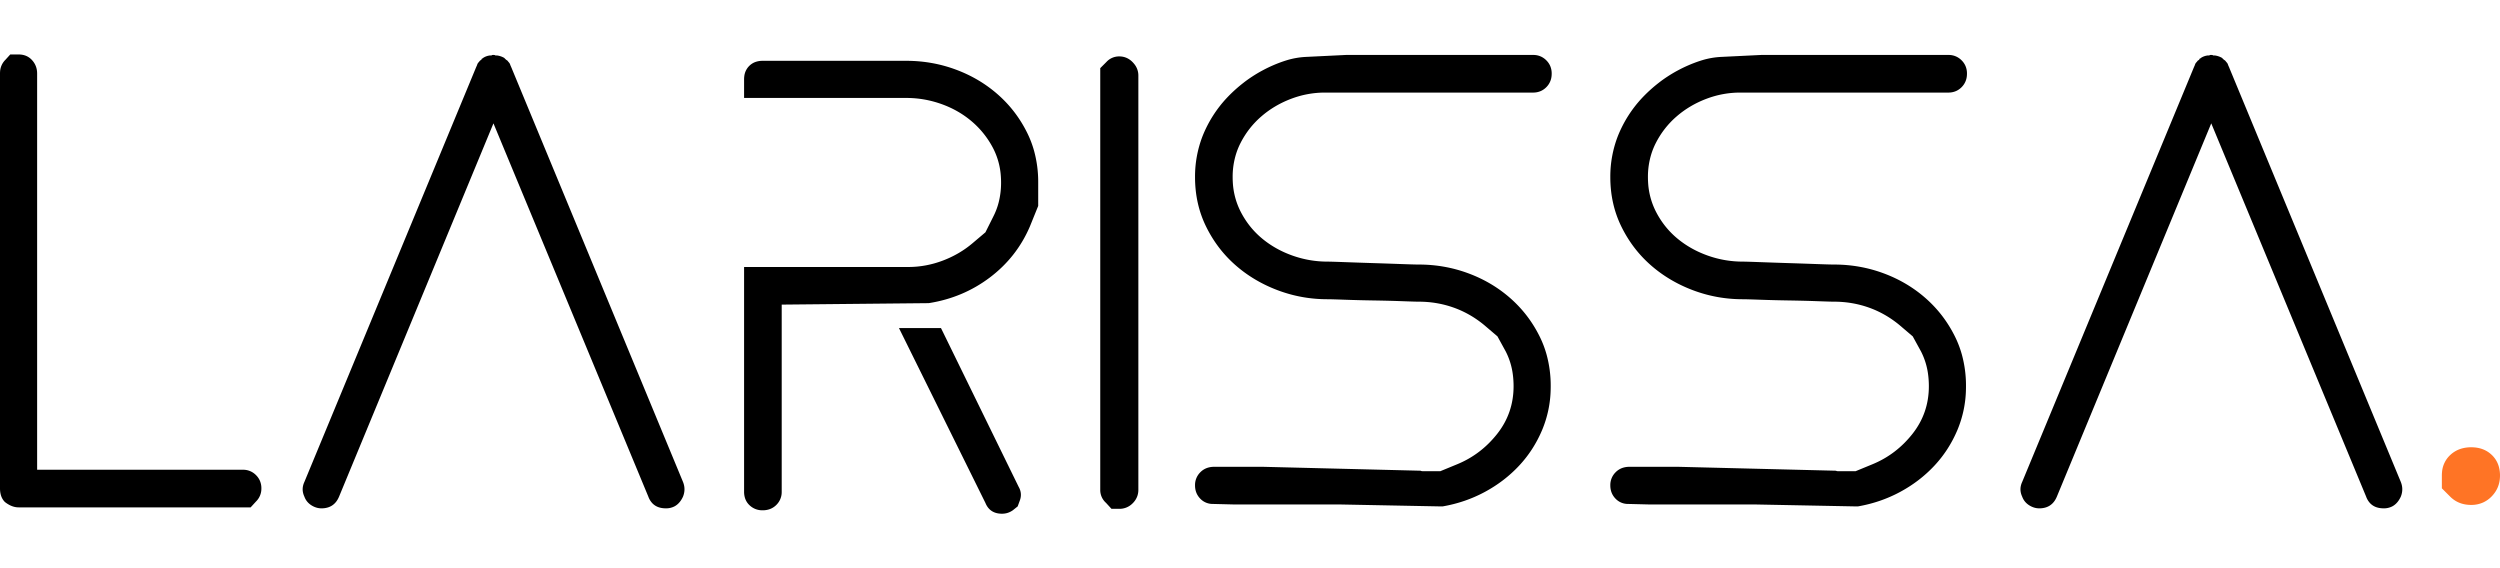
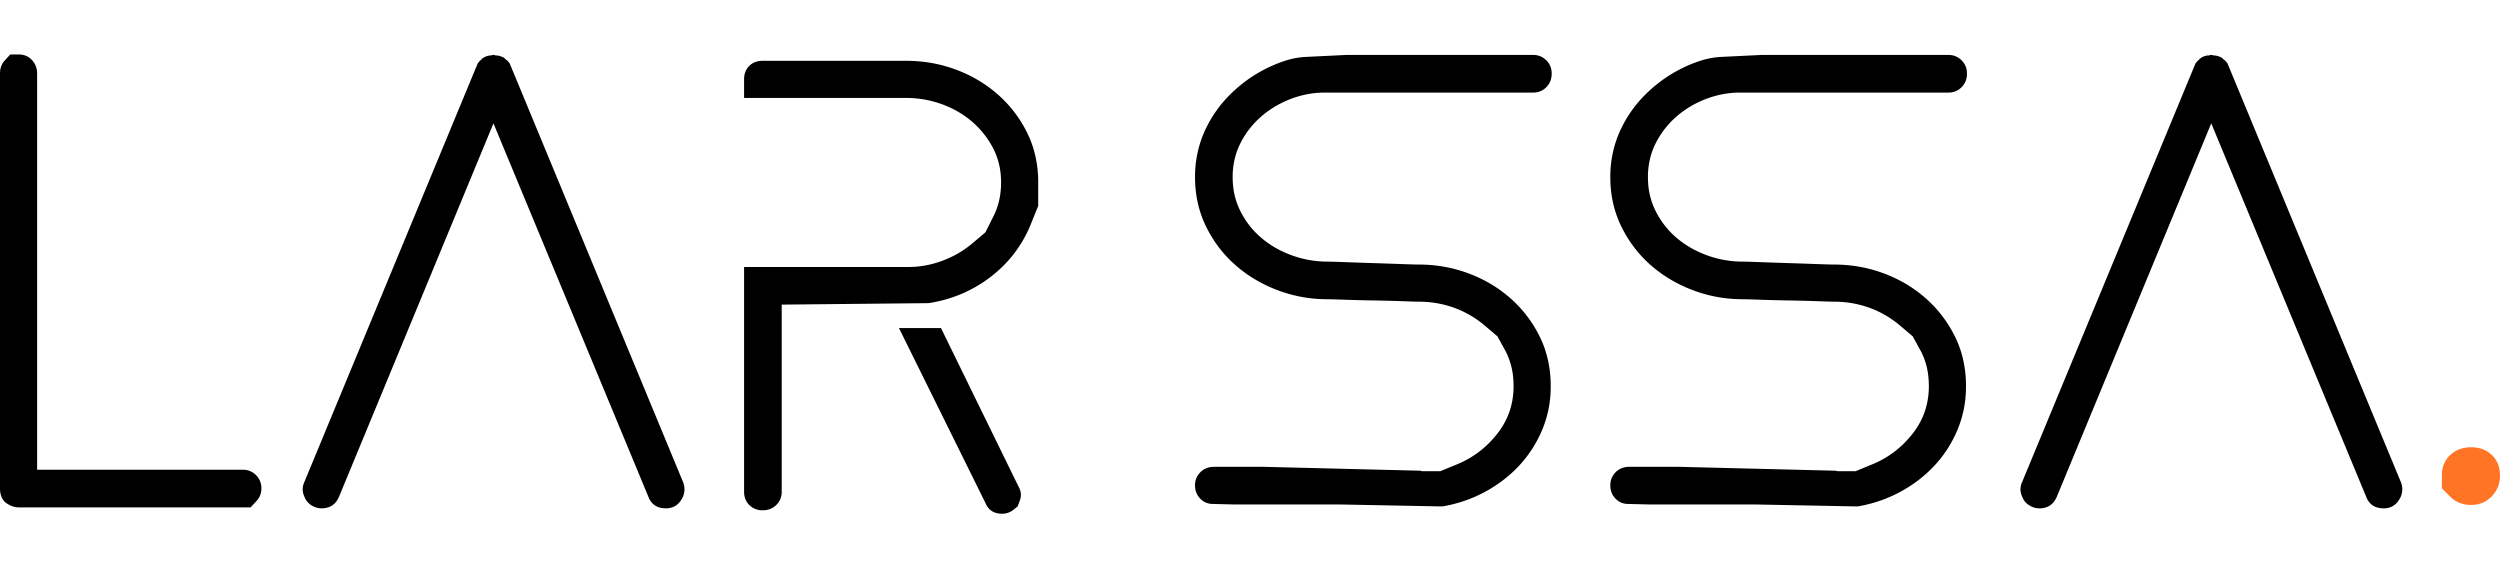
<svg xmlns="http://www.w3.org/2000/svg" width="110" height="25" viewBox="0 0 511.701 94">
  <g id="svgGroup" stroke-linecap="round" fill-rule="evenodd" font-size="9pt" stroke="#ff7425" stroke-width="0" fill="#000000" style="stroke:#ff7425;stroke-width:0;fill:#000000">
    <path d="M 2.1 0 L 1.1 1.1 A 3.712 3.712 0 0 0 0.013 3.535 A 4.967 4.967 0 0 0 0 3.9 L 0 88.8 A 5.203 5.203 0 0 0 0.117 89.937 Q 0.289 90.705 0.714 91.271 A 3.097 3.097 0 0 0 1 91.6 A 5.973 5.973 0 0 0 2.039 92.265 Q 2.755 92.618 3.47 92.685 A 3.577 3.577 0 0 0 3.8 92.7 L 51.3 92.7 L 52.4 91.5 A 3.664 3.664 0 0 0 53.5 88.85 A 4.623 4.623 0 0 0 53.5 88.8 A 3.834 3.834 0 0 0 53.176 87.21 A 3.724 3.724 0 0 0 52.4 86.1 A 3.664 3.664 0 0 0 49.75 85 A 4.623 4.623 0 0 0 49.7 85 L 7.6 85 L 7.6 3.9 Q 7.6 2.3 6.55 1.15 Q 5.5 0 3.8 0 L 2.1 0 Z" id="0" vector-effect="non-scaling-stroke" />
    <path d="M 139.8 87.5 L 104.6 2.5 Q 104.524 2.347 104.476 2.223 A 1.815 1.815 0 0 1 104.45 2.15 A 1.966 1.966 0 0 0 104.406 2.03 Q 104.363 1.925 104.3 1.8 L 103.8 1.2 A 0.134 0.134 0 0 1 103.747 1.186 Q 103.635 1.134 103.4 0.9 L 103.2 0.7 Q 102.5 0.3 101.7 0.2 L 101.4 0.2 Q 101.319 0.119 101.106 0.104 A 1.484 1.484 0 0 0 101 0.1 L 100.9 0.1 Q 100.766 0.1 100.677 0.145 A 0.296 0.296 0 0 0 100.6 0.2 L 100.3 0.2 Q 99.5 0.3 98.9 0.7 L 98.8 0.8 Q 98.7 0.8 98.6 0.9 A 0.807 0.807 0 0 1 98.552 1.017 Q 98.521 1.076 98.484 1.115 A 0.243 0.243 0 0 1 98.3 1.2 L 97.8 1.8 Q 97.724 1.953 97.676 2.077 A 1.815 1.815 0 0 0 97.65 2.15 A 1.966 1.966 0 0 1 97.606 2.27 Q 97.563 2.375 97.5 2.5 L 62.3 87.5 A 3.741 3.741 0 0 0 62 88.432 Q 61.818 89.466 62.3 90.5 Q 62.7 91.6 63.7 92.25 A 4.038 4.038 0 0 0 64.89 92.784 A 3.613 3.613 0 0 0 65.8 92.9 Q 68.4 92.9 69.4 90.5 L 101 14.1 L 132.7 90.5 A 3.962 3.962 0 0 0 133.485 91.817 Q 134.486 92.9 136.3 92.9 A 3.705 3.705 0 0 0 138.028 92.508 Q 138.813 92.101 139.37 91.274 A 5.447 5.447 0 0 0 139.8 90.5 A 4.126 4.126 0 0 0 140.081 89.375 Q 140.166 88.531 139.87 87.688 A 4.569 4.569 0 0 0 139.8 87.5 Z" id="1" vector-effect="non-scaling-stroke" />
    <path d="M 212.5 31 L 212.5 26.2 A 24.058 24.058 0 0 0 211.665 19.765 A 20.956 20.956 0 0 0 210.25 16.05 Q 208 11.5 204.25 8.2 Q 200.5 4.9 195.65 3.1 Q 190.8 1.3 185.5 1.3 L 156.1 1.3 A 4.474 4.474 0 0 0 154.849 1.467 A 3.442 3.442 0 0 0 153.35 2.35 A 3.534 3.534 0 0 0 152.345 4.424 A 4.913 4.913 0 0 0 152.3 5.1 L 152.3 8.9 L 185.5 8.9 Q 189.2 8.9 192.7 10.15 Q 196.2 11.4 198.9 13.7 Q 201.6 16 203.25 19.15 A 14.567 14.567 0 0 1 204.851 24.882 A 17.578 17.578 0 0 1 204.9 26.2 A 16.325 16.325 0 0 1 204.394 30.334 A 13.848 13.848 0 0 1 203.3 33.2 L 201.7 36.4 L 199.1 38.6 Q 196.4 40.9 192.95 42.2 Q 189.5 43.5 185.9 43.5 L 152.3 43.5 L 152.3 89.5 A 4.269 4.269 0 0 0 152.482 90.774 A 3.412 3.412 0 0 0 153.4 92.25 A 3.753 3.753 0 0 0 156.05 93.3 A 4.84 4.84 0 0 0 156.1 93.3 A 4.3 4.3 0 0 0 157.473 93.089 A 3.622 3.622 0 0 0 158.9 92.2 A 3.664 3.664 0 0 0 160 89.55 A 4.623 4.623 0 0 0 160 89.5 L 160 51.2 L 190.1 50.9 Q 197.1 49.8 202.6 45.65 Q 208.1 41.5 210.8 35.2 L 212.5 31 Z M 208.3 92.5 L 208.7 91.4 A 3.61 3.61 0 0 0 208.921 90.604 Q 209.062 89.683 208.656 88.801 A 3.878 3.878 0 0 0 208.5 88.5 L 192.6 56 L 184 56 L 201.7 91.8 Q 202.452 93.639 204.322 93.941 A 4.879 4.879 0 0 0 205.1 94 Q 206.3 94 207.3 93.3 L 208.3 92.5 Z" id="2" vector-effect="non-scaling-stroke" />
-     <path d="M 227.5 93 L 229.1 93 A 3.747 3.747 0 0 0 231.814 91.886 A 4.641 4.641 0 0 0 231.85 91.85 A 3.848 3.848 0 0 0 232.809 90.331 A 3.889 3.889 0 0 0 233 89.1 L 233 4.3 A 3.698 3.698 0 0 0 232.151 1.943 A 4.959 4.959 0 0 0 231.85 1.6 A 3.92 3.92 0 0 0 230.59 0.701 A 3.678 3.678 0 0 0 229.1 0.4 A 3.502 3.502 0 0 0 226.513 1.481 A 4.382 4.382 0 0 0 226.4 1.6 L 225.2 2.8 L 225.2 89.1 A 3.502 3.502 0 0 0 226.281 91.687 A 4.382 4.382 0 0 0 226.4 91.8 L 227.5 93 Z" id="3" vector-effect="non-scaling-stroke" />
    <path d="M 306.5 57.7 L 308.2 60.8 A 14.33 14.33 0 0 1 309.659 65.604 A 18.179 18.179 0 0 1 309.8 67.9 Q 309.8 73.4 306.45 77.65 Q 303.1 81.9 298.2 83.9 L 294.8 85.3 L 291.3 85.3 Q 290.938 85.3 290.822 85.218 A 0.165 0.165 0 0 1 290.8 85.2 L 258.6 84.4 L 248.5 84.4 A 4.3 4.3 0 0 0 247.127 84.611 A 3.622 3.622 0 0 0 245.7 85.5 A 3.664 3.664 0 0 0 244.6 88.15 A 4.623 4.623 0 0 0 244.6 88.2 Q 244.6 89.8 245.65 90.9 A 3.489 3.489 0 0 0 248.195 91.999 A 4.576 4.576 0 0 0 248.3 92 L 252.3 92.1 L 273.9 92.1 L 294.6 92.5 L 295.3 92.5 Q 299.9 91.7 303.9 89.55 Q 307.9 87.4 310.9 84.2 Q 313.9 81 315.65 76.85 A 22.635 22.635 0 0 0 317.393 68.5 A 26.004 26.004 0 0 0 317.4 67.9 A 24.058 24.058 0 0 0 316.565 61.465 A 20.956 20.956 0 0 0 315.15 57.75 Q 312.9 53.2 309.15 49.9 Q 305.4 46.6 300.55 44.8 Q 295.7 43 290.4 43 A 25.726 25.726 0 0 1 289.957 42.995 Q 288.999 42.978 286.85 42.9 Q 284.1 42.8 280.95 42.7 Q 277.8 42.6 275.1 42.5 A 453.414 453.414 0 0 0 274.158 42.466 Q 272.418 42.405 271.798 42.4 A 12.728 12.728 0 0 0 271.7 42.4 Q 268 42.4 264.5 41.15 Q 261 39.9 258.3 37.65 Q 255.6 35.4 253.95 32.2 A 14.996 14.996 0 0 1 252.326 26.064 A 17.845 17.845 0 0 1 252.3 25.1 A 15.68 15.68 0 0 1 253.056 20.182 A 14.376 14.376 0 0 1 253.9 18.15 Q 255.5 15 258.15 12.7 Q 260.8 10.4 264.2 9.1 Q 267.6 7.8 271.2 7.8 L 313.8 7.8 A 3.834 3.834 0 0 0 315.39 7.476 A 3.724 3.724 0 0 0 316.5 6.7 A 3.712 3.712 0 0 0 317.587 4.265 A 4.967 4.967 0 0 0 317.6 3.9 A 3.834 3.834 0 0 0 317.276 2.31 A 3.724 3.724 0 0 0 316.5 1.2 A 3.664 3.664 0 0 0 313.85 0.1 A 4.623 4.623 0 0 0 313.8 0.1 L 275.5 0.1 L 267.3 0.5 A 16.141 16.141 0 0 0 263.429 1.167 A 18.349 18.349 0 0 0 262.85 1.35 Q 260.6 2.1 258.45 3.25 Q 256.3 4.4 254.45 5.85 A 30.081 30.081 0 0 0 251.529 8.453 A 27.219 27.219 0 0 0 251.1 8.9 A 24.975 24.975 0 0 0 246.125 16.754 A 22.911 22.911 0 0 0 244.6 25.1 Q 244.6 30.6 246.85 35.2 Q 249.1 39.8 252.85 43.1 Q 256.6 46.4 261.5 48.25 Q 266.4 50.1 271.7 50.1 A 25.726 25.726 0 0 1 272.143 50.105 Q 273.102 50.122 275.25 50.2 Q 278 50.3 281.15 50.35 Q 284.3 50.4 287 50.5 A 453.414 453.414 0 0 0 287.942 50.534 Q 289.682 50.595 290.302 50.6 A 12.728 12.728 0 0 0 290.4 50.6 Q 294.1 50.6 297.5 51.8 Q 300.9 53 303.8 55.4 L 306.5 57.7 Z" id="4" vector-effect="non-scaling-stroke" />
    <path d="M 391.5 57.7 L 393.2 60.8 A 14.33 14.33 0 0 1 394.659 65.604 A 18.179 18.179 0 0 1 394.8 67.9 Q 394.8 73.4 391.45 77.65 Q 388.1 81.9 383.2 83.9 L 379.8 85.3 L 376.3 85.3 Q 375.938 85.3 375.822 85.218 A 0.165 0.165 0 0 1 375.8 85.2 L 343.6 84.4 L 333.5 84.4 A 4.3 4.3 0 0 0 332.127 84.611 A 3.622 3.622 0 0 0 330.7 85.5 A 3.664 3.664 0 0 0 329.6 88.15 A 4.623 4.623 0 0 0 329.6 88.2 Q 329.6 89.8 330.65 90.9 A 3.489 3.489 0 0 0 333.195 91.999 A 4.576 4.576 0 0 0 333.3 92 L 337.3 92.1 L 358.9 92.1 L 379.6 92.5 L 380.3 92.5 Q 384.9 91.7 388.9 89.55 Q 392.9 87.4 395.9 84.2 Q 398.9 81 400.65 76.85 A 22.635 22.635 0 0 0 402.393 68.5 A 26.004 26.004 0 0 0 402.4 67.9 A 24.058 24.058 0 0 0 401.565 61.465 A 20.956 20.956 0 0 0 400.15 57.75 Q 397.9 53.2 394.15 49.9 Q 390.4 46.6 385.55 44.8 Q 380.7 43 375.4 43 A 25.726 25.726 0 0 1 374.957 42.995 Q 373.999 42.978 371.85 42.9 Q 369.1 42.8 365.95 42.7 Q 362.8 42.6 360.1 42.5 A 453.414 453.414 0 0 0 359.158 42.466 Q 357.418 42.405 356.798 42.4 A 12.728 12.728 0 0 0 356.7 42.4 Q 353 42.4 349.5 41.15 Q 346 39.9 343.3 37.65 Q 340.6 35.4 338.95 32.2 A 14.996 14.996 0 0 1 337.326 26.064 A 17.845 17.845 0 0 1 337.3 25.1 A 15.68 15.68 0 0 1 338.056 20.182 A 14.376 14.376 0 0 1 338.9 18.15 Q 340.5 15 343.15 12.7 Q 345.8 10.4 349.2 9.1 Q 352.6 7.8 356.2 7.8 L 398.8 7.8 A 3.834 3.834 0 0 0 400.39 7.476 A 3.724 3.724 0 0 0 401.5 6.7 A 3.712 3.712 0 0 0 402.587 4.265 A 4.967 4.967 0 0 0 402.6 3.9 A 3.834 3.834 0 0 0 402.276 2.31 A 3.724 3.724 0 0 0 401.5 1.2 A 3.664 3.664 0 0 0 398.85 0.1 A 4.623 4.623 0 0 0 398.8 0.1 L 360.5 0.1 L 352.3 0.5 A 16.141 16.141 0 0 0 348.429 1.167 A 18.349 18.349 0 0 0 347.85 1.35 Q 345.6 2.1 343.45 3.25 Q 341.3 4.4 339.45 5.85 A 30.081 30.081 0 0 0 336.529 8.453 A 27.219 27.219 0 0 0 336.1 8.9 A 24.975 24.975 0 0 0 331.125 16.754 A 22.911 22.911 0 0 0 329.6 25.1 Q 329.6 30.6 331.85 35.2 Q 334.1 39.8 337.85 43.1 Q 341.6 46.4 346.5 48.25 Q 351.4 50.1 356.7 50.1 A 25.726 25.726 0 0 1 357.143 50.105 Q 358.102 50.122 360.25 50.2 Q 363 50.3 366.15 50.35 Q 369.3 50.4 372 50.5 A 453.414 453.414 0 0 0 372.942 50.534 Q 374.682 50.595 375.302 50.6 A 12.728 12.728 0 0 0 375.4 50.6 Q 379.1 50.6 382.5 51.8 Q 385.9 53 388.8 55.4 L 391.5 57.7 Z" id="5" vector-effect="non-scaling-stroke" />
    <path d="M 491.4 87.5 L 456.2 2.5 Q 456.124 2.347 456.076 2.223 A 1.815 1.815 0 0 1 456.05 2.15 A 1.966 1.966 0 0 0 456.006 2.03 Q 455.963 1.925 455.9 1.8 L 455.4 1.2 A 0.134 0.134 0 0 1 455.347 1.186 Q 455.235 1.134 455 0.9 L 454.8 0.7 Q 454.1 0.3 453.3 0.2 L 453 0.2 Q 452.919 0.119 452.706 0.104 A 1.484 1.484 0 0 0 452.6 0.1 L 452.5 0.1 Q 452.366 0.1 452.277 0.145 A 0.296 0.296 0 0 0 452.2 0.2 L 451.9 0.2 Q 451.1 0.3 450.5 0.7 L 450.4 0.8 Q 450.3 0.8 450.2 0.9 A 0.807 0.807 0 0 1 450.152 1.017 Q 450.121 1.076 450.084 1.115 A 0.243 0.243 0 0 1 449.9 1.2 L 449.4 1.8 Q 449.324 1.953 449.276 2.077 A 1.815 1.815 0 0 0 449.25 2.15 A 1.966 1.966 0 0 1 449.206 2.27 Q 449.163 2.375 449.1 2.5 L 413.9 87.5 A 3.741 3.741 0 0 0 413.6 88.432 Q 413.418 89.466 413.9 90.5 Q 414.3 91.6 415.3 92.25 A 4.038 4.038 0 0 0 416.49 92.784 A 3.613 3.613 0 0 0 417.4 92.9 Q 420 92.9 421 90.5 L 452.6 14.1 L 484.3 90.5 A 3.962 3.962 0 0 0 485.085 91.817 Q 486.086 92.9 487.9 92.9 A 3.705 3.705 0 0 0 489.628 92.508 Q 490.413 92.101 490.97 91.274 A 5.447 5.447 0 0 0 491.4 90.5 A 4.126 4.126 0 0 0 491.681 89.375 Q 491.766 88.531 491.47 87.688 A 4.569 4.569 0 0 0 491.4 87.5 Z" id="6" vector-effect="non-scaling-stroke" />
    <path d="M 499.8 86.2 L 499.8 88.8 L 501.5 90.5 Q 503.2 92.2 505.8 92.2 A 5.866 5.866 0 0 0 508.263 91.691 A 5.728 5.728 0 0 0 510 90.45 Q 511.7 88.7 511.7 86.2 A 6.65 6.65 0 0 0 511.433 84.27 A 5.211 5.211 0 0 0 510.05 82 Q 508.4 80.4 505.8 80.4 A 6.926 6.926 0 0 0 503.706 80.704 A 5.671 5.671 0 0 0 501.5 82 A 5.328 5.328 0 0 0 499.835 85.479 A 7.345 7.345 0 0 0 499.8 86.2 Z" fill="#FF7425" id="7" vector-effect="non-scaling-stroke" />
  </g>
</svg>